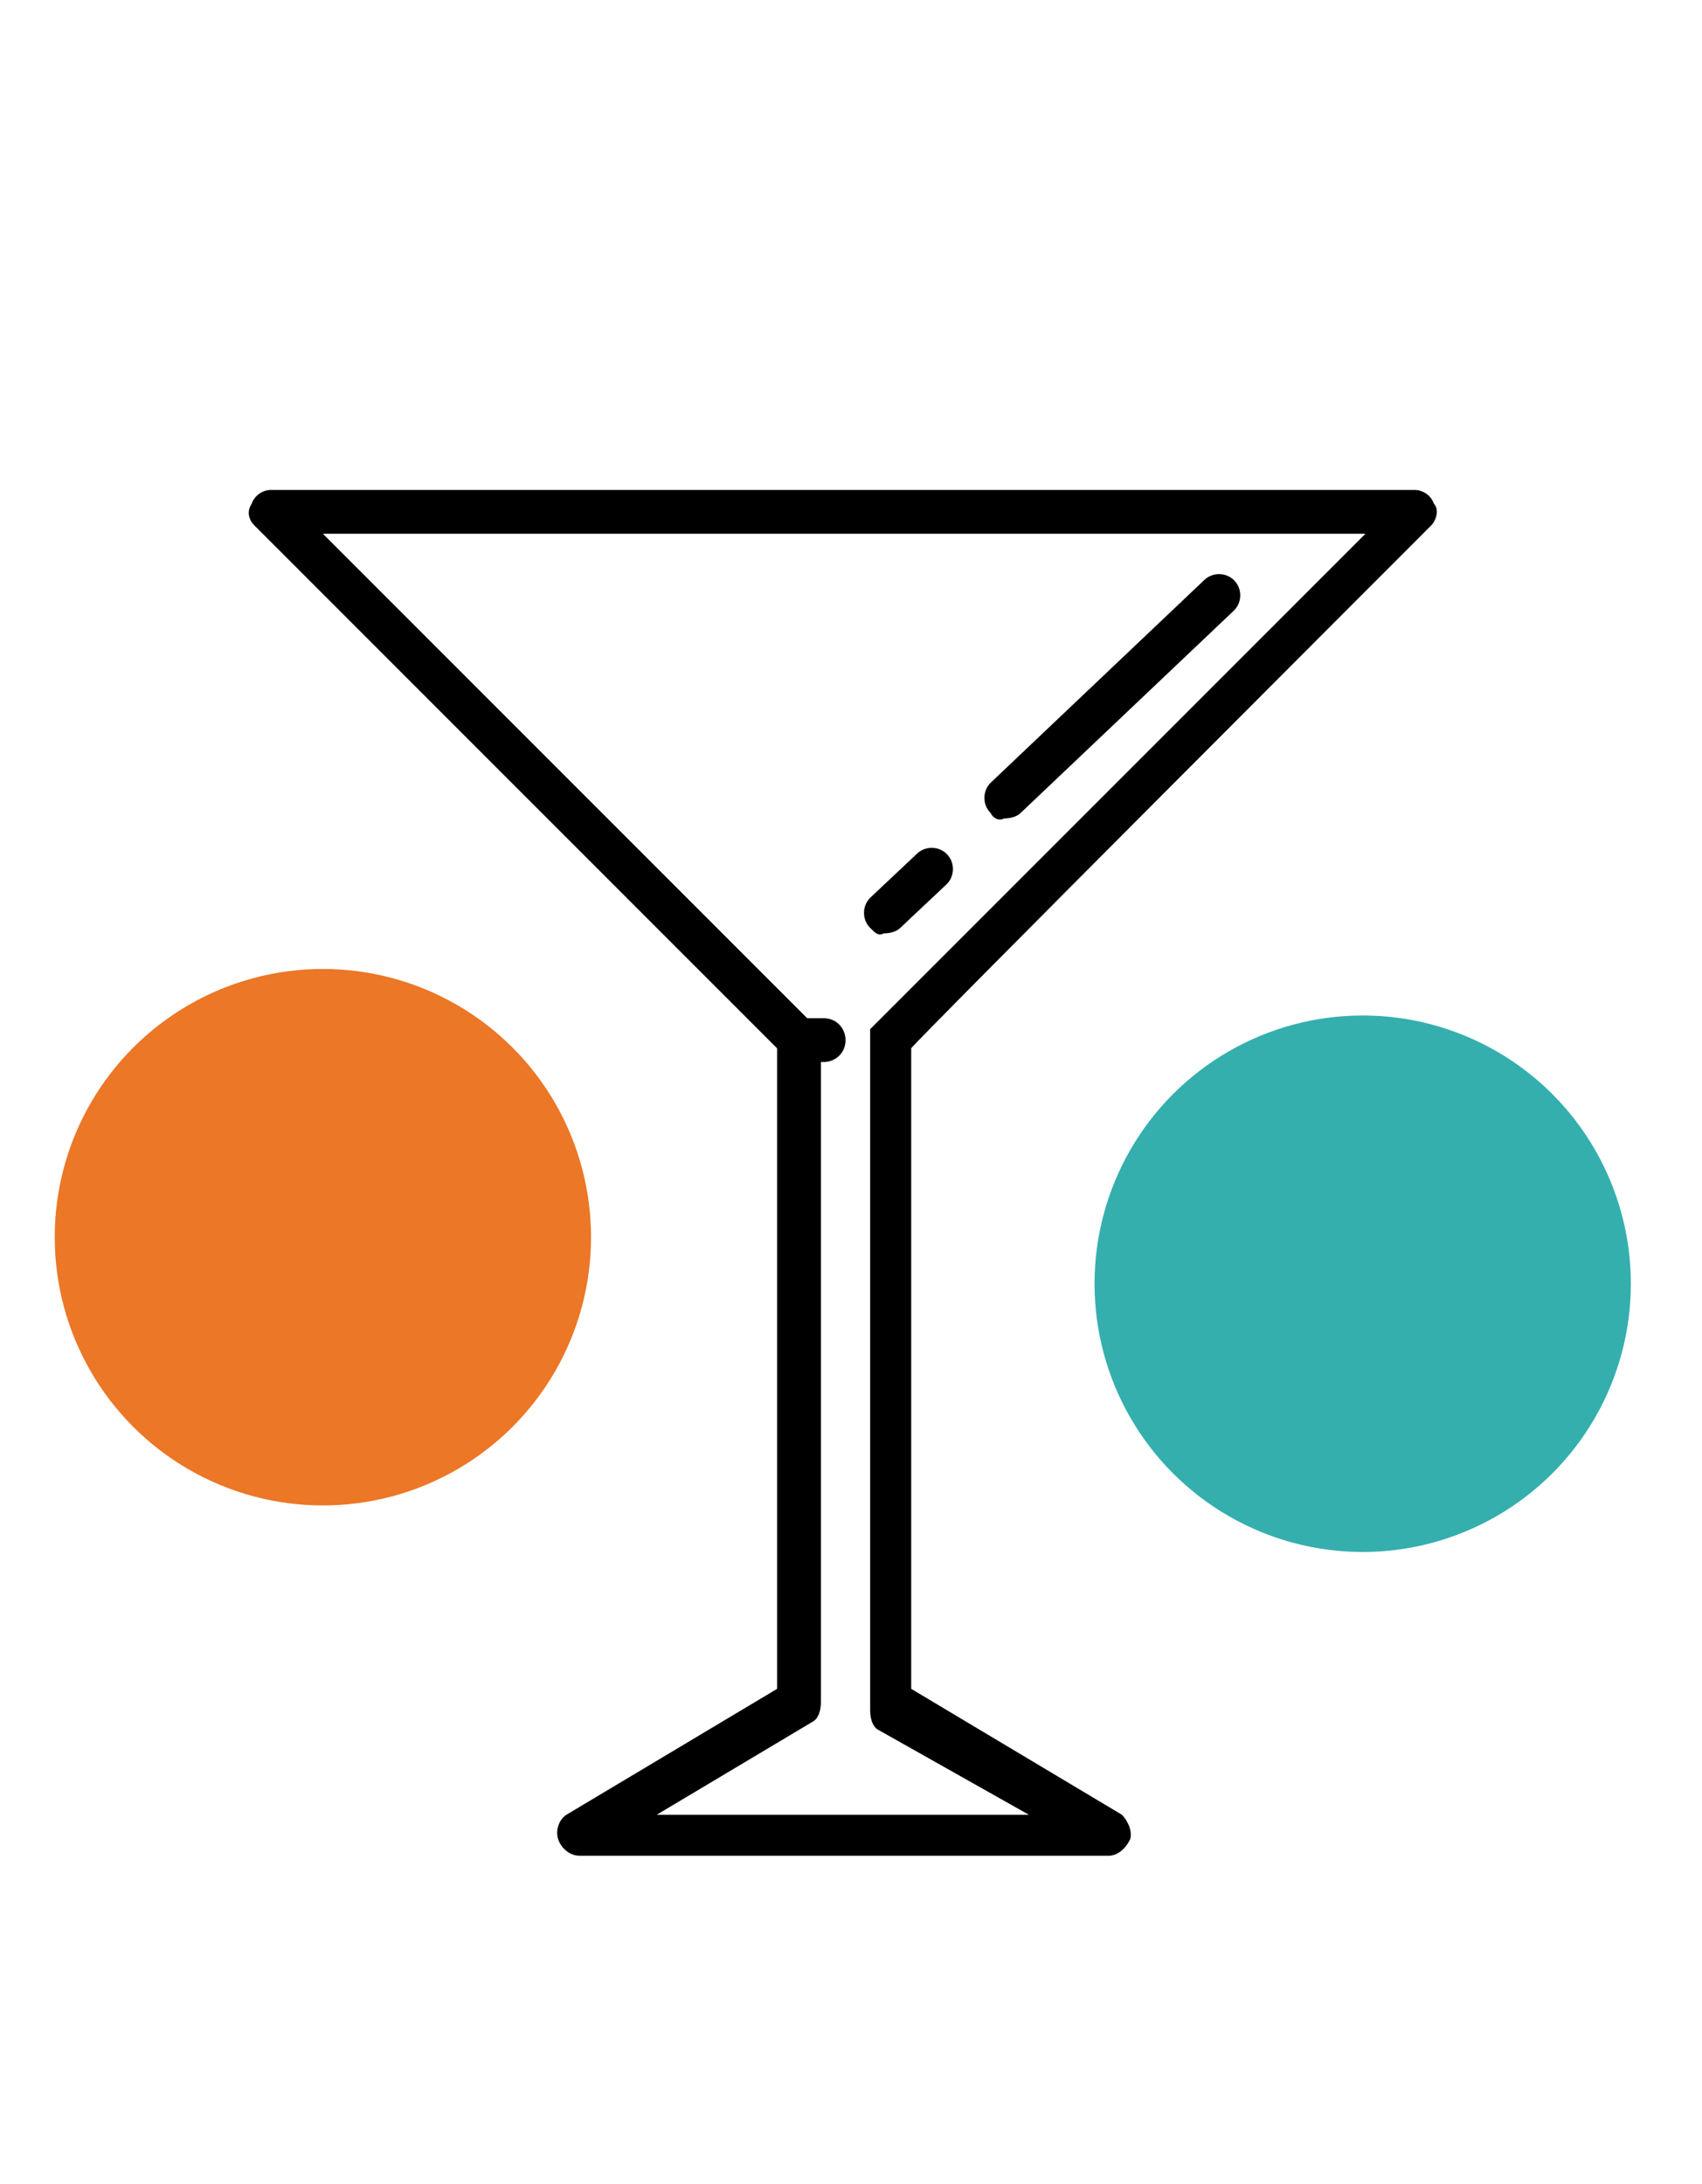
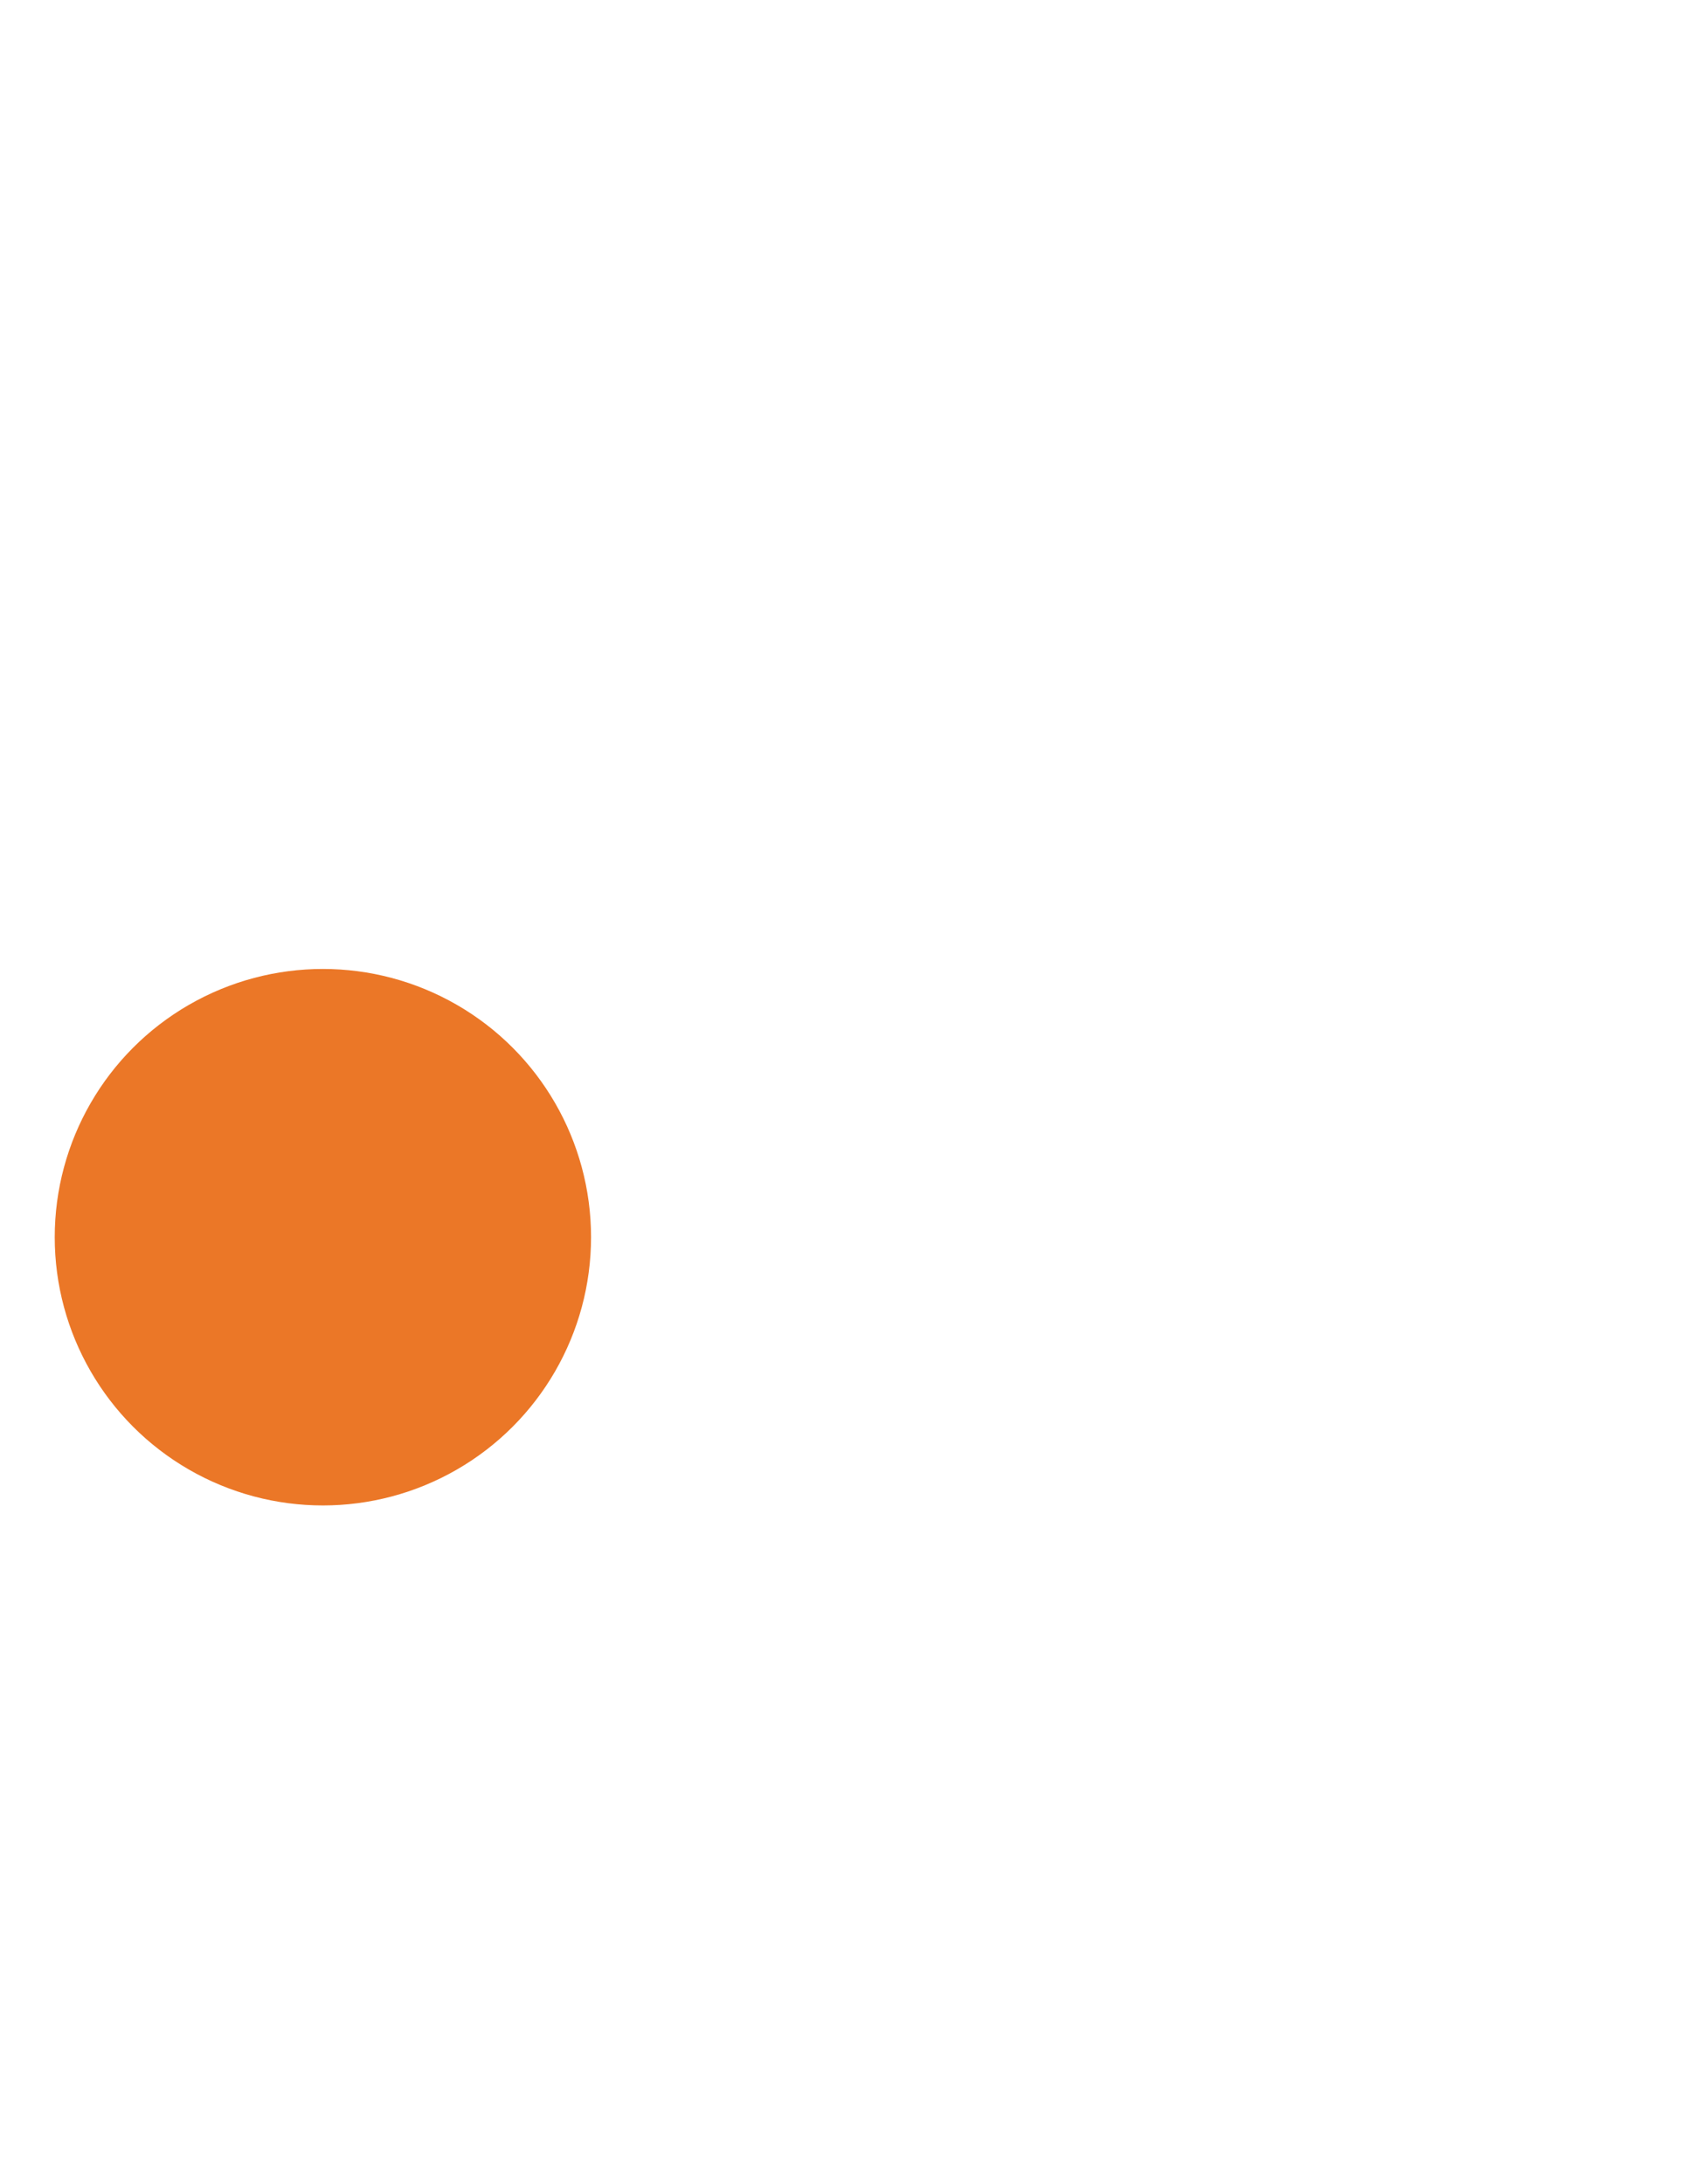
<svg xmlns="http://www.w3.org/2000/svg" viewBox="0 0 62.2 79.8" enable-background="new 0 0 62.2 79.8">
  <style type="text/css">.st0{fill:#eb7727;} .st1{fill:#34afae;}</style>
-   <path d="M52.3 19.2c.2-.2.3-.6.1-.8-.1-.3-.4-.5-.7-.5H9.9c-.3 0-.6.2-.7.5-.2.3-.1.6.1.8l19.1 19.1v23.4l-7.7 4.6c-.3.2-.4.6-.3.9.1.3.4.6.8.6h19.3c.3 0 .6-.2.8-.6.1-.3-.1-.7-.3-.9l-7.7-4.6V38.3c-.1 0 19-19.1 19-19.1zM37.6 66.3H24l5.7-3.4c.2-.1.3-.4.3-.7V38.8h.1c.4 0 .8-.3.8-.8 0-.4-.3-.8-.8-.8h-.6L11.8 19.5h38.1l-18 18-.1.1s0 0 0 .1c0 0 0 0 0 .1 0 0 0 0 0 .1 0 0 0 0 0 .1 0 0 0 0 0 .1 0 0 0 0 0 .1 0 0 0 0 0 .1V62.5c0 .3.1.6.3.7l5.5 3.1zm-5.8-32.4c-.3-.3-.3-.8 0-1.1l1.7-1.6c.3-.3.8-.3 1.1 0 .3.3.3.8 0 1.1l-1.7 1.6c-.1.1-.3.2-.6.2-.2.1-.3 0-.5-.2zm4.4-4.2c-.3-.3-.3-.8 0-1.1l7.8-7.4c.3-.3.8-.3 1.1 0 .3.3.3.8 0 1.1l-7.8 7.4c-.1.1-.3.2-.6.2-.2.1-.4 0-.5-.2z" />
  <circle cx="11.8" cy="45.2" r="9.8" class="st0" />
-   <circle cx="49.8" cy="46.9" r="9.8" class="st1" />
</svg>